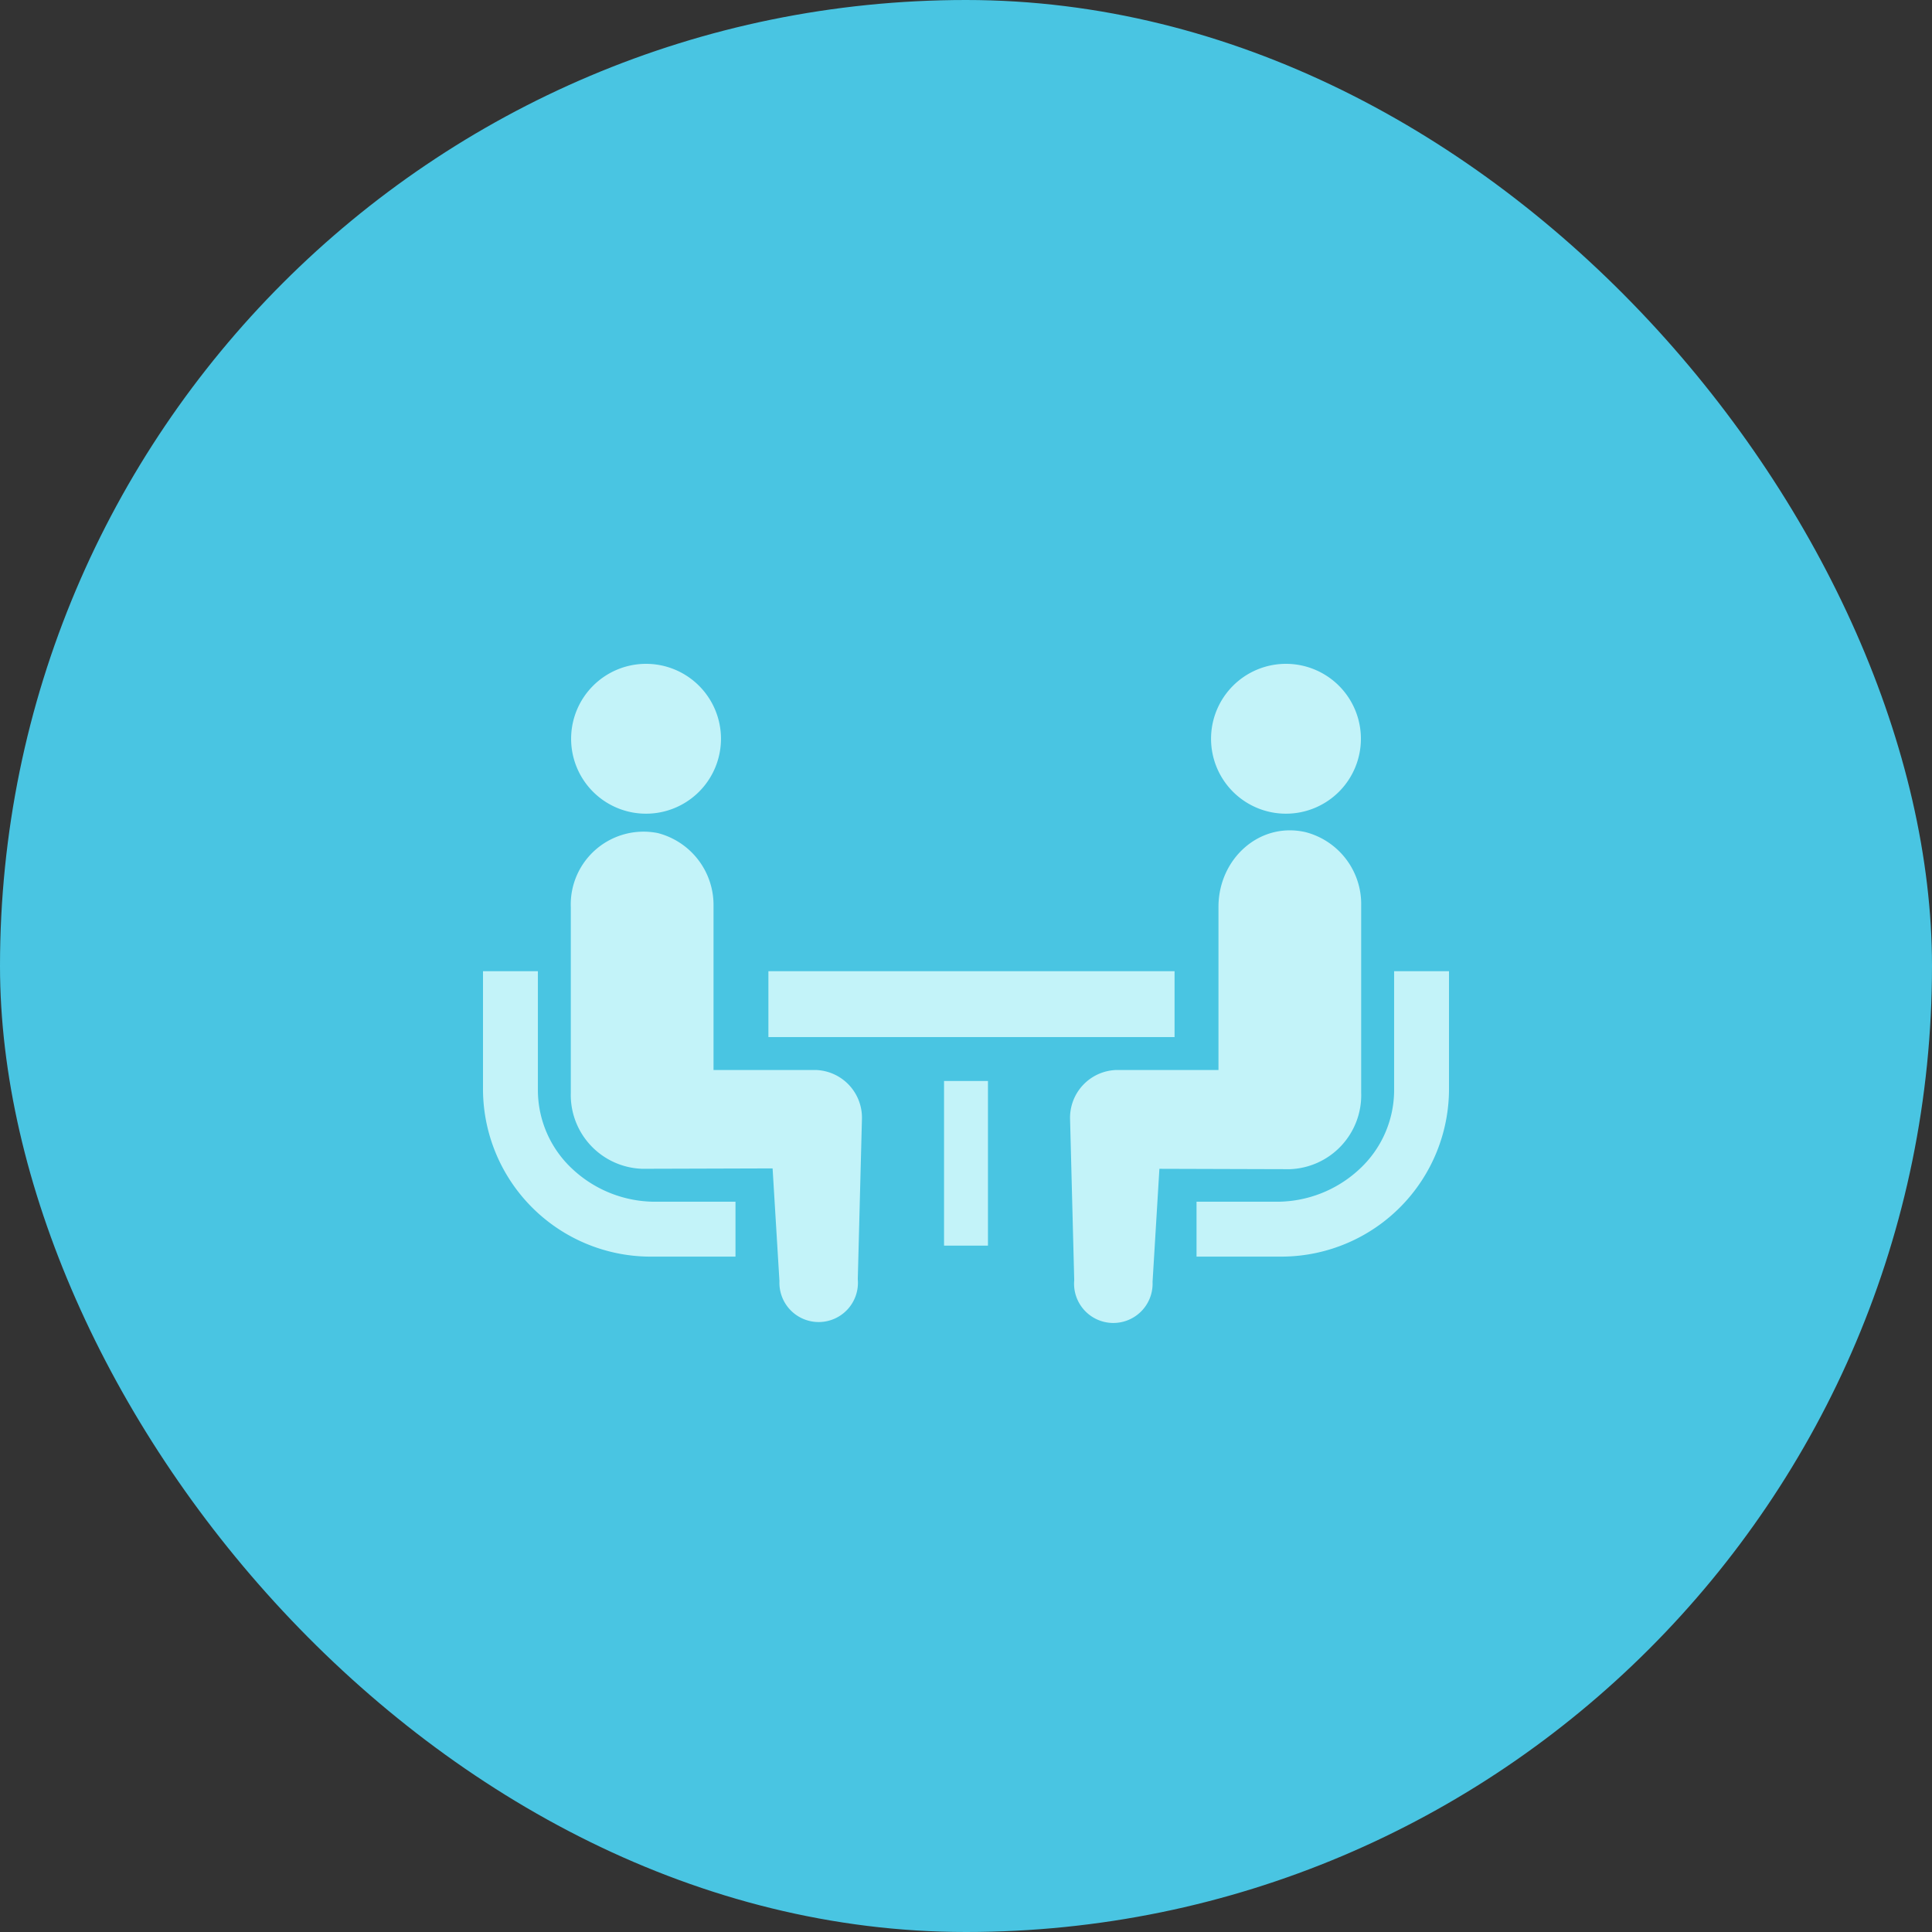
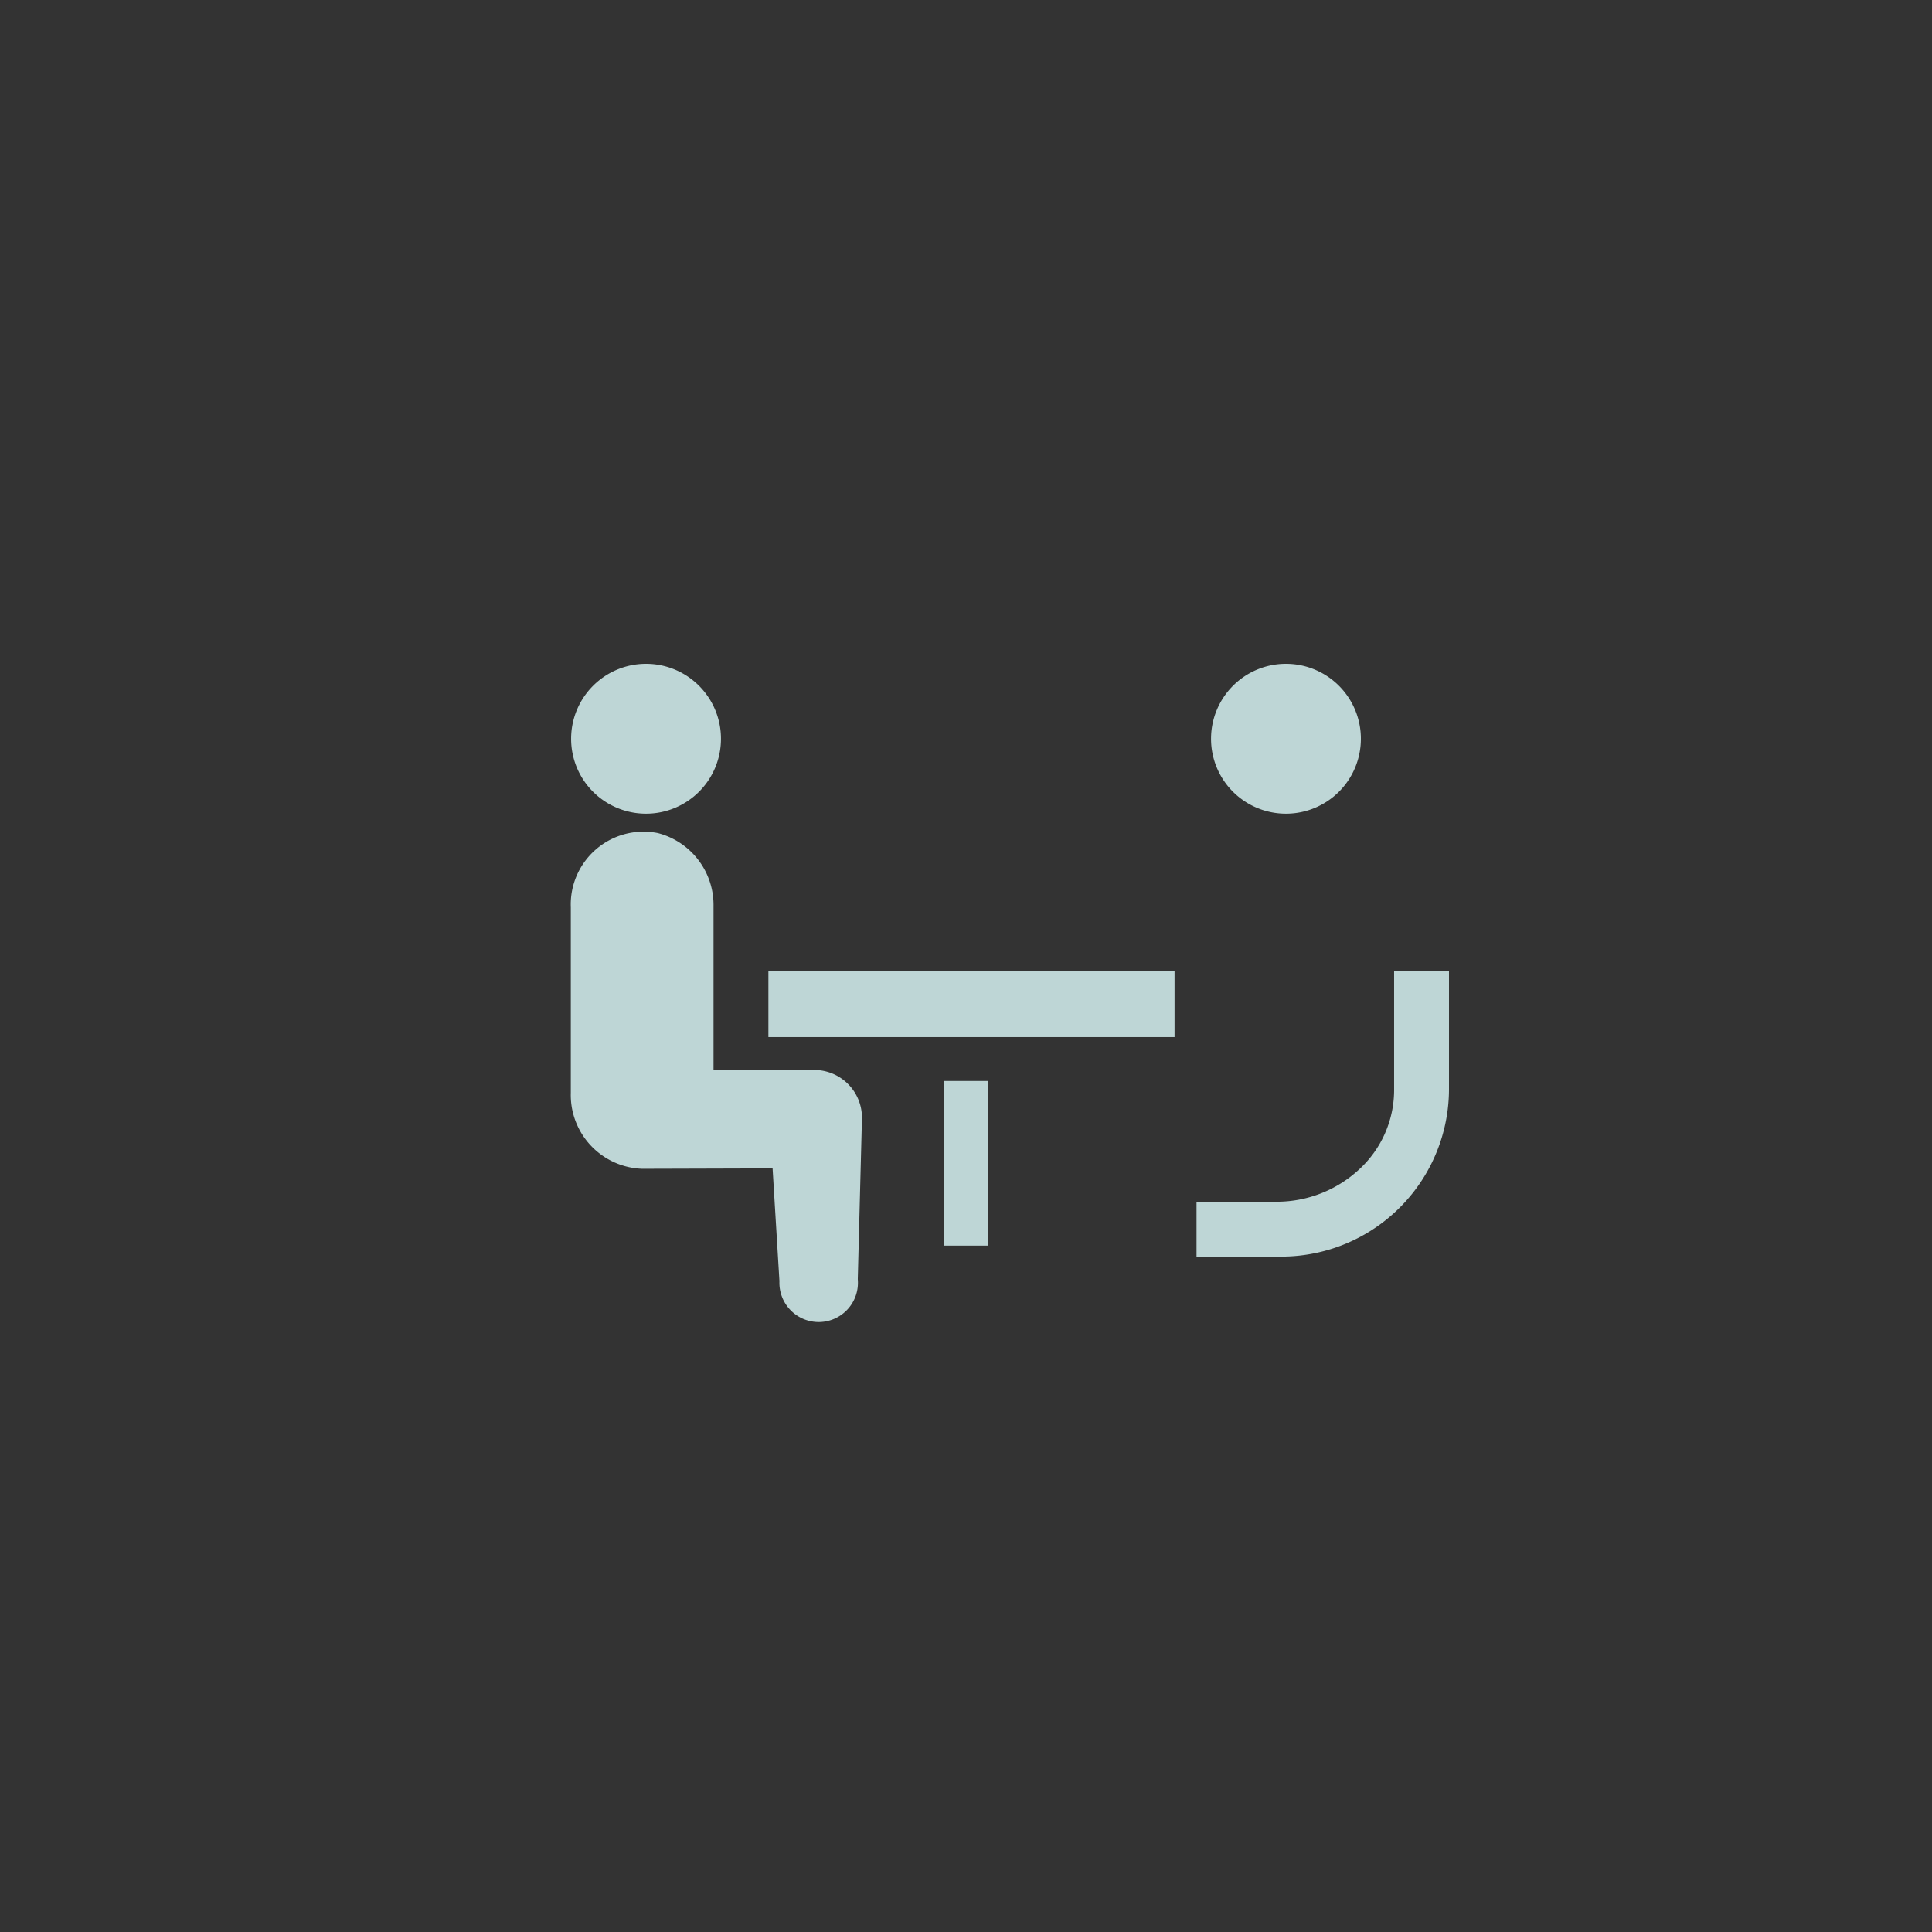
<svg xmlns="http://www.w3.org/2000/svg" width="160" height="160" viewBox="0 0 160 160">
  <rect x="0" y="0" width="160" height="160" fill="#333333" stroke="none" />
  <defs>
    <style>.cls-1{fill:#49c5e2;}.cls-2{opacity:0.8;}.cls-3{fill:#e1ffff;}</style>
  </defs>
  <g id="レイヤー_2" data-name="レイヤー 2">
    <g id="コンテンツ">
-       <rect class="cls-1" width="160" height="160" rx="80" />
      <g class="cls-2">
-         <path class="cls-3" d="M47.413,96.819a8.919,8.919,0,0,1-2.867-6.505v-9.883H40v9.637a13.893,13.893,0,0,0,13.757,14h7.153V99.522H54.319A10.035,10.035,0,0,1,47.413,96.819Z" />
        <path class="cls-3" d="M53.503,67.386a6.205,6.205,0,1,0-6.205-6.205A6.2,6.2,0,0,0,53.503,67.386Z" />
        <path class="cls-3" d="M67.564,88.613H59.091V75.062a6.151,6.151,0,0,0-4.62-6.072,6.03,6.03,0,0,0-7.199,6.163V90.487a6.117,6.117,0,0,0,5.908,6.307c.443,0,10.803-.032,10.803-.032l.567,9.333a3.252,3.252,0,1,0,6.488-.152l.344-13.256A3.951,3.951,0,0,0,67.564,88.613Z" />
        <path class="cls-3" d="M115.455,80.431v9.883a8.918,8.918,0,0,1-2.867,6.505,10.034,10.034,0,0,1-6.904,2.703h-6.592v4.545h7.154A13.893,13.893,0,0,0,120,90.067V80.431Z" />
        <path class="cls-3" d="M106.497,67.386a6.205,6.205,0,1,0-6.203-6.205A6.203,6.203,0,0,0,106.497,67.386Z" />
-         <path class="cls-3" d="M112.727,90.495v-15.51a6.152,6.152,0,0,0-4.629-6.076c-3.826-.859-7.189,2.243-7.189,6.19V88.613H92.437a3.959,3.959,0,0,0-3.818,4.091l.344,13.308a3.252,3.252,0,1,0,6.487.153l.567-9.37s10.358.032,10.801.032A6.132,6.132,0,0,0,112.727,90.495Z" />
        <rect class="cls-3" x="63.636" y="80.431" width="33.636" height="5.455" />
        <rect class="cls-3" x="78.182" y="89.522" width="3.636" height="13.636" />
      </g>
    </g>
  </g>
</svg>